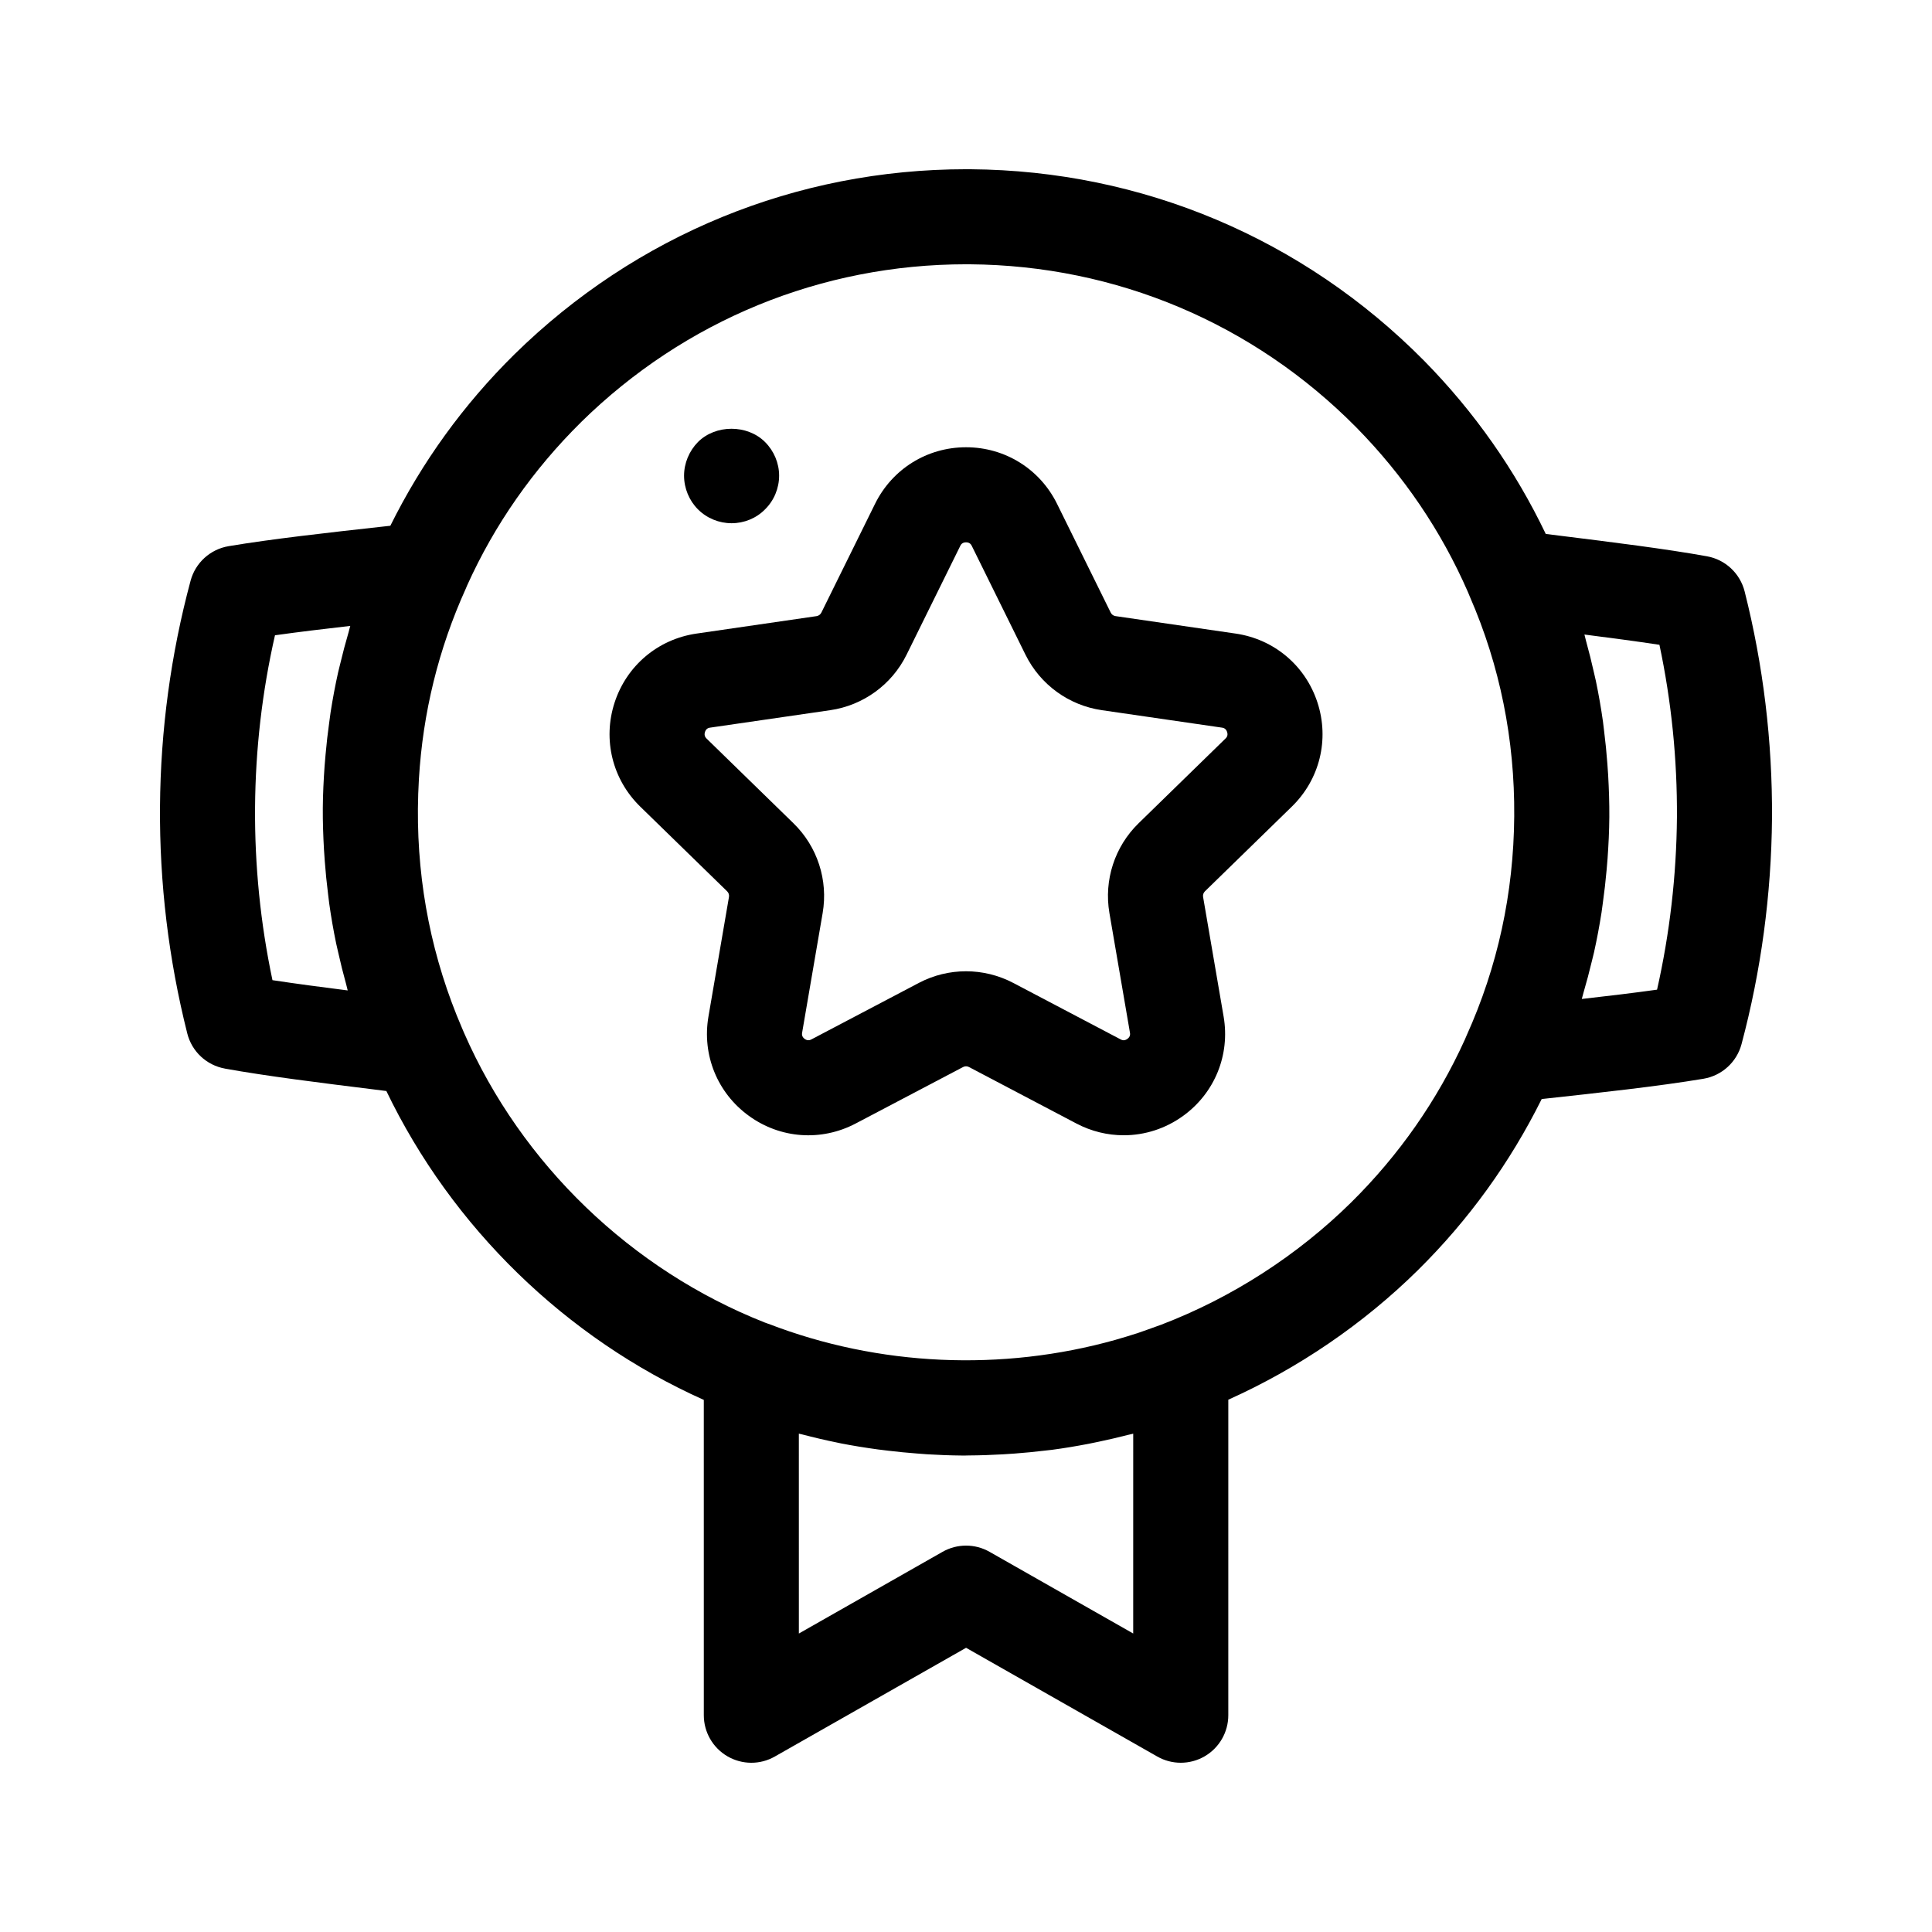
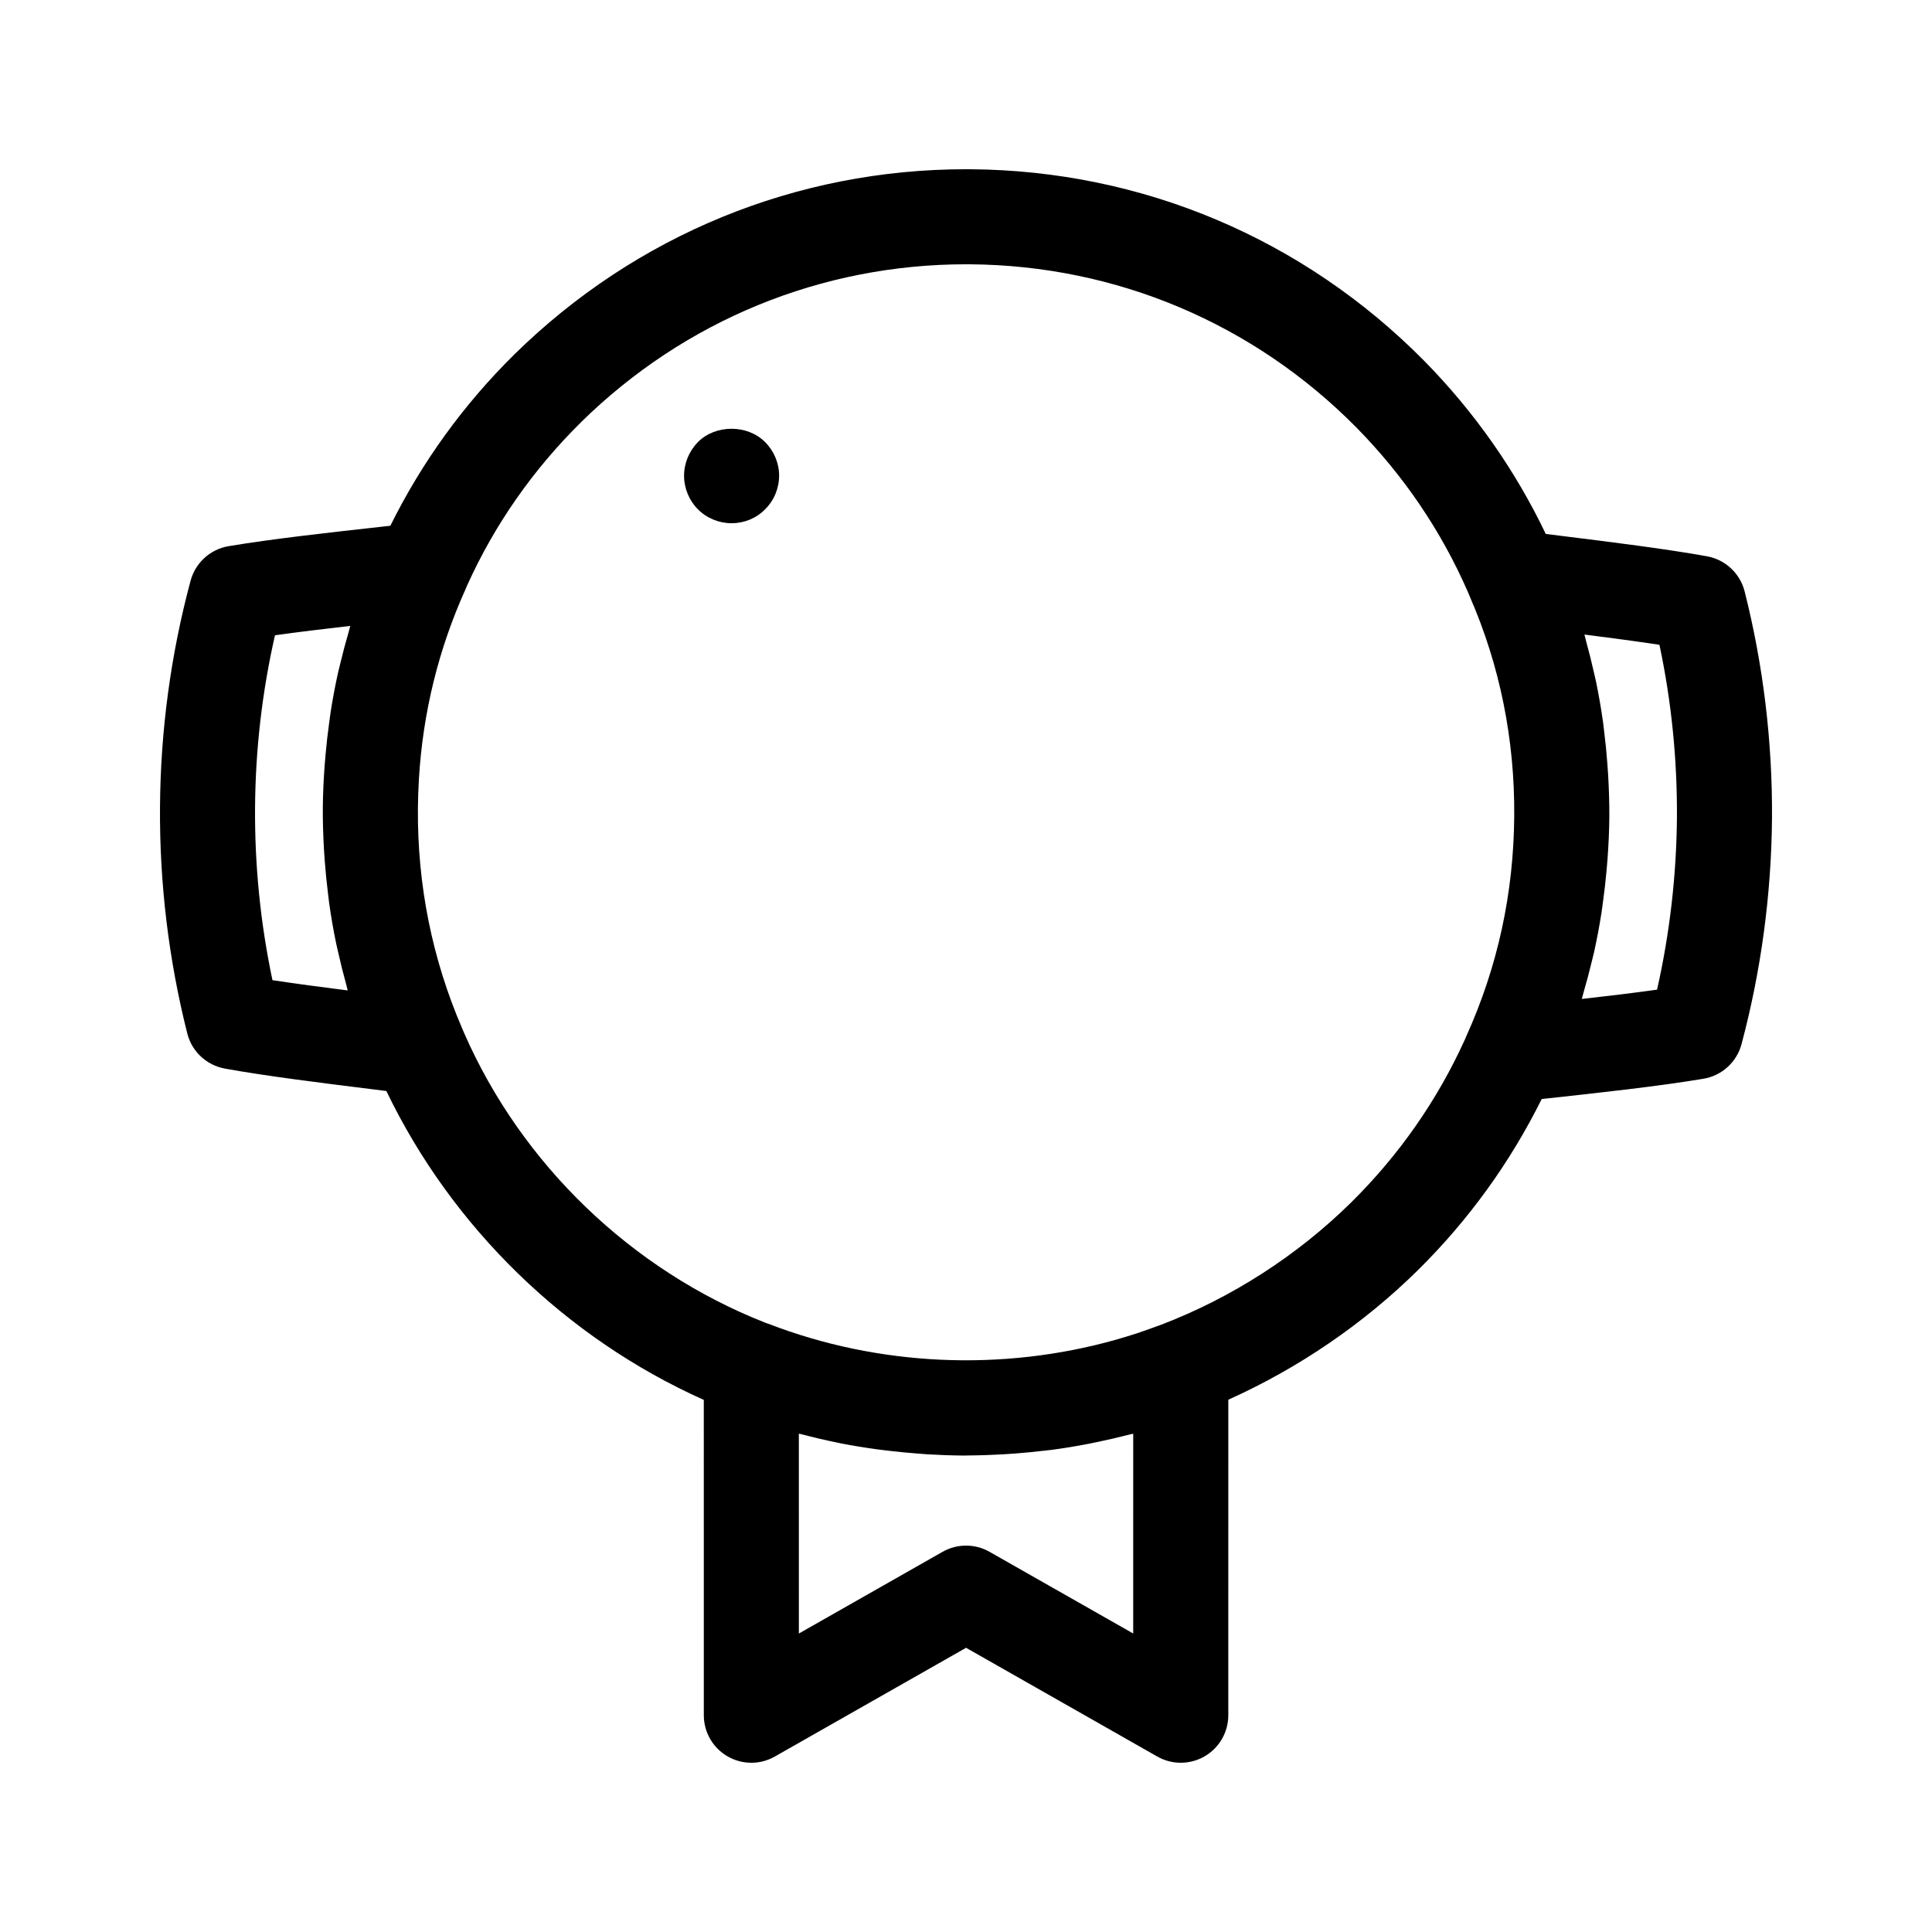
<svg xmlns="http://www.w3.org/2000/svg" fill="#000000" width="800px" height="800px" version="1.1" viewBox="144 144 512 512">
  <g>
-     <path d="m336.7 380.21c0.398 0.387 0.578 0.945 0.484 1.496l-5.438 31.695c-1.742 10.16 2.352 20.238 10.691 26.293 8.34 6.07 19.191 6.848 28.32 2.051l28.461-14.965c0.492-0.258 1.078-0.273 1.582 0l28.461 14.965c3.969 2.086 8.262 3.113 12.535 3.113 5.559 0 11.07-1.738 15.785-5.164 8.34-6.055 12.434-16.133 10.691-26.293l-5.438-31.695c-0.098-0.543 0.09-1.109 0.488-1.5l23.023-22.445c7.387-7.195 9.992-17.754 6.805-27.562-3.184-9.809-11.504-16.816-21.703-18.297l-31.824-4.629c-0.551-0.082-1.023-0.422-1.27-0.926l-14.227-28.832c-4.566-9.246-13.805-14.988-24.113-14.988s-19.547 5.742-24.113 14.988l-14.234 28.84c-0.246 0.5-0.719 0.84-1.273 0.926l-31.82 4.625c-10.203 1.48-18.52 8.496-21.703 18.297-3.184 9.805-0.578 20.367 6.801 27.562zm-5.875-42.227c0.324-1.004 1.082-1.113 1.367-1.152l31.809-4.621c8.766-1.27 16.34-6.769 20.254-14.711l14.227-28.832c0.125-0.258 0.469-0.945 1.527-0.945 1.055 0 1.391 0.684 1.523 0.945l14.227 28.832c3.918 7.941 11.492 13.441 20.25 14.707l31.82 4.625c0.289 0.047 1.043 0.152 1.367 1.152 0.328 1.004-0.223 1.543-0.43 1.742l-23.023 22.445c-6.34 6.176-9.23 15.07-7.734 23.801l5.438 31.695c0.047 0.281 0.176 1.039-0.676 1.652-0.863 0.629-1.535 0.262-1.793 0.133l-28.457-14.965c-3.918-2.055-8.219-3.09-12.516-3.09s-8.594 1.027-12.508 3.09l-28.461 14.965c-0.258 0.125-0.938 0.492-1.789-0.125-0.852-0.621-0.719-1.375-0.676-1.656l5.438-31.695c1.496-8.73-1.395-17.629-7.734-23.801l-23.027-22.445c-0.199-0.207-0.75-0.746-0.422-1.746z" />
    <path d="m203.6 427.19c10.977 1.984 25.605 3.805 38.508 5.402l4.281 0.539c17.402 36.148 47.543 65.48 84.125 81.859l0.004 83.562c0 4.488 2.387 8.629 6.262 10.887 3.879 2.254 8.66 2.289 12.559 0.059l50.68-28.816 50.672 28.816c1.93 1.102 4.082 1.648 6.227 1.648 2.191 0 4.379-0.57 6.332-1.707 3.879-2.258 6.262-6.402 6.262-10.887l0.004-83.617c18.535-8.324 35.75-20.043 50.219-34.305 13.445-13.285 24.426-28.469 32.832-45.375l0.648-0.07c14.16-1.543 30.207-3.285 42.23-5.305 4.871-0.82 8.816-4.41 10.082-9.18 5.184-19.445 7.898-39.598 8.074-59.895v-0.035c0.121-20.328-2.324-40.531-7.254-60.039-1.215-4.785-5.113-8.43-9.969-9.305-10.949-1.98-25.539-3.789-38.41-5.387-1.465-0.18-2.898-0.363-4.324-0.539-8.086-16.898-18.895-32.324-32.25-45.906-32.02-32.371-74.691-50.395-120.19-50.742-0.379 0-0.746-0.004-1.125-0.004-45.035 0-87.531 17.402-119.78 49.086-13.492 13.324-24.48 28.52-32.852 45.398l-2.996 0.332c-13.359 1.484-28.504 3.168-39.871 5.078-4.856 0.82-8.793 4.394-10.07 9.148-10.508 39.055-10.812 80.543-0.883 119.97 1.207 4.809 5.109 8.445 9.973 9.324zm240.72 149.71-38.078-21.652c-3.863-2.195-8.59-2.195-12.453 0l-38.082 21.652-0.004-52.969c0.293 0.082 0.594 0.133 0.887 0.207 3.078 0.805 6.184 1.535 9.305 2.168 0.301 0.059 0.605 0.137 0.91 0.195 3.254 0.637 6.539 1.164 9.84 1.613 0.906 0.121 1.809 0.223 2.715 0.332 2.516 0.301 5.043 0.551 7.586 0.742 0.922 0.07 1.844 0.156 2.766 0.211 3.023 0.18 6.062 0.301 9.113 0.328h0.969 0.082c0.273 0 0.539-0.016 0.812-0.02 3.027-0.016 6.039-0.125 9.043-0.293 1.047-0.059 2.09-0.133 3.141-0.207 2.684-0.203 5.356-0.457 8.016-0.781 0.637-0.074 1.27-0.125 1.898-0.211 3.203-0.422 6.379-0.961 9.539-1.562 0.902-0.172 1.797-0.363 2.695-0.551 2.637-0.551 5.254-1.16 7.856-1.828 0.473-0.121 0.961-0.207 1.438-0.332l-0.004 52.957zm139.45-262.02c3.168 14.949 4.727 30.293 4.637 45.73-0.133 15.422-1.906 30.746-5.269 45.66-6.191 0.867-13.07 1.691-19.945 2.465 0.16-0.527 0.273-1.078 0.43-1.605 0.828-2.816 1.582-5.656 2.262-8.516 0.172-0.73 0.371-1.449 0.535-2.18 0.781-3.512 1.445-7.055 2.004-10.625 0.133-0.848 0.227-1.703 0.348-2.555 0.398-2.848 0.727-5.703 0.984-8.586 0.09-1.039 0.188-2.07 0.262-3.109 0.258-3.664 0.441-7.34 0.469-11.055 0.023-3.715-0.105-7.394-0.309-11.062-0.055-1.02-0.137-2.035-0.211-3.055-0.215-2.922-0.504-5.828-0.871-8.723-0.102-0.812-0.18-1.621-0.293-2.43-0.504-3.586-1.125-7.144-1.859-10.676-0.156-0.746-0.344-1.48-0.508-2.223-0.641-2.871-1.355-5.723-2.141-8.555-0.152-0.539-0.25-1.09-0.406-1.621 6.789 0.871 13.691 1.781 19.883 2.719zm-285.79-58.996c27.484-27.004 63.707-41.848 102.09-41.848 0.316 0 0.641 0.004 0.957 0.004 38.773 0.293 75.152 15.652 102.42 43.238 12.574 12.781 22.523 27.469 29.559 43.594l0.289 0.695c0.074 0.191 0.152 0.383 0.238 0.574 7.957 18.262 11.91 37.836 11.754 58.18-0.152 20.367-4.383 39.875-12.664 58.195l-0.402 0.945c-7.297 16.105-17.453 30.656-30.184 43.23-14.246 14.035-31.609 25.211-50.23 32.34-1.168 0.441-2.352 0.855-3.531 1.27-0.832 0.293-1.664 0.605-2.5 0.883-1.906 0.629-3.82 1.215-5.742 1.758-0.137 0.039-0.273 0.086-0.406 0.125-30.074 8.445-62.758 7.031-91.969-4.242-0.039-0.016-0.082-0.016-0.121-0.031-0.289-0.109-0.578-0.207-0.867-0.316-35.395-13.965-64.457-41.98-79.672-76.723l-0.527-1.234c-7.93-18.375-11.871-37.961-11.719-58.219 0.02-2.637 0.117-5.254 0.266-7.863 1.047-17.566 5.184-34.445 12.426-50.453l0.379-0.898c7.254-16.062 17.41-30.605 30.164-43.203zm-81.105 56.469c6.203-0.871 13.109-1.699 19.949-2.481-0.168 0.539-0.277 1.098-0.434 1.637-0.82 2.797-1.566 5.613-2.242 8.453-0.176 0.742-0.379 1.473-0.543 2.215-0.781 3.508-1.441 7.043-1.996 10.605-0.137 0.863-0.23 1.734-0.352 2.594-0.398 2.836-0.727 5.691-0.977 8.57-0.09 1.031-0.188 2.066-0.262 3.098-0.258 3.668-0.441 7.352-0.469 11.07-0.023 3.699 0.102 7.371 0.309 11.035 0.055 1.027 0.137 2.051 0.211 3.078 0.215 2.902 0.504 5.789 0.867 8.66 0.105 0.828 0.188 1.656 0.301 2.484 0.504 3.586 1.117 7.148 1.855 10.688 0.152 0.73 0.336 1.457 0.5 2.188 0.641 2.898 1.359 5.769 2.152 8.625 0.145 0.527 0.246 1.074 0.398 1.602-6.816-0.863-13.734-1.777-19.938-2.719-6.375-30.191-6.148-61.477 0.668-91.402z" />
    <path d="m337.88 282.66c3.324 0 6.551-1.309 8.867-3.68 2.367-2.316 3.727-5.586 3.727-8.918s-1.359-6.551-3.727-8.918c-4.684-4.691-13.098-4.691-17.785 0-2.316 2.367-3.68 5.586-3.68 8.918s1.359 6.602 3.68 8.918c2.367 2.371 5.594 3.68 8.918 3.68z" />
  </g>
</svg>